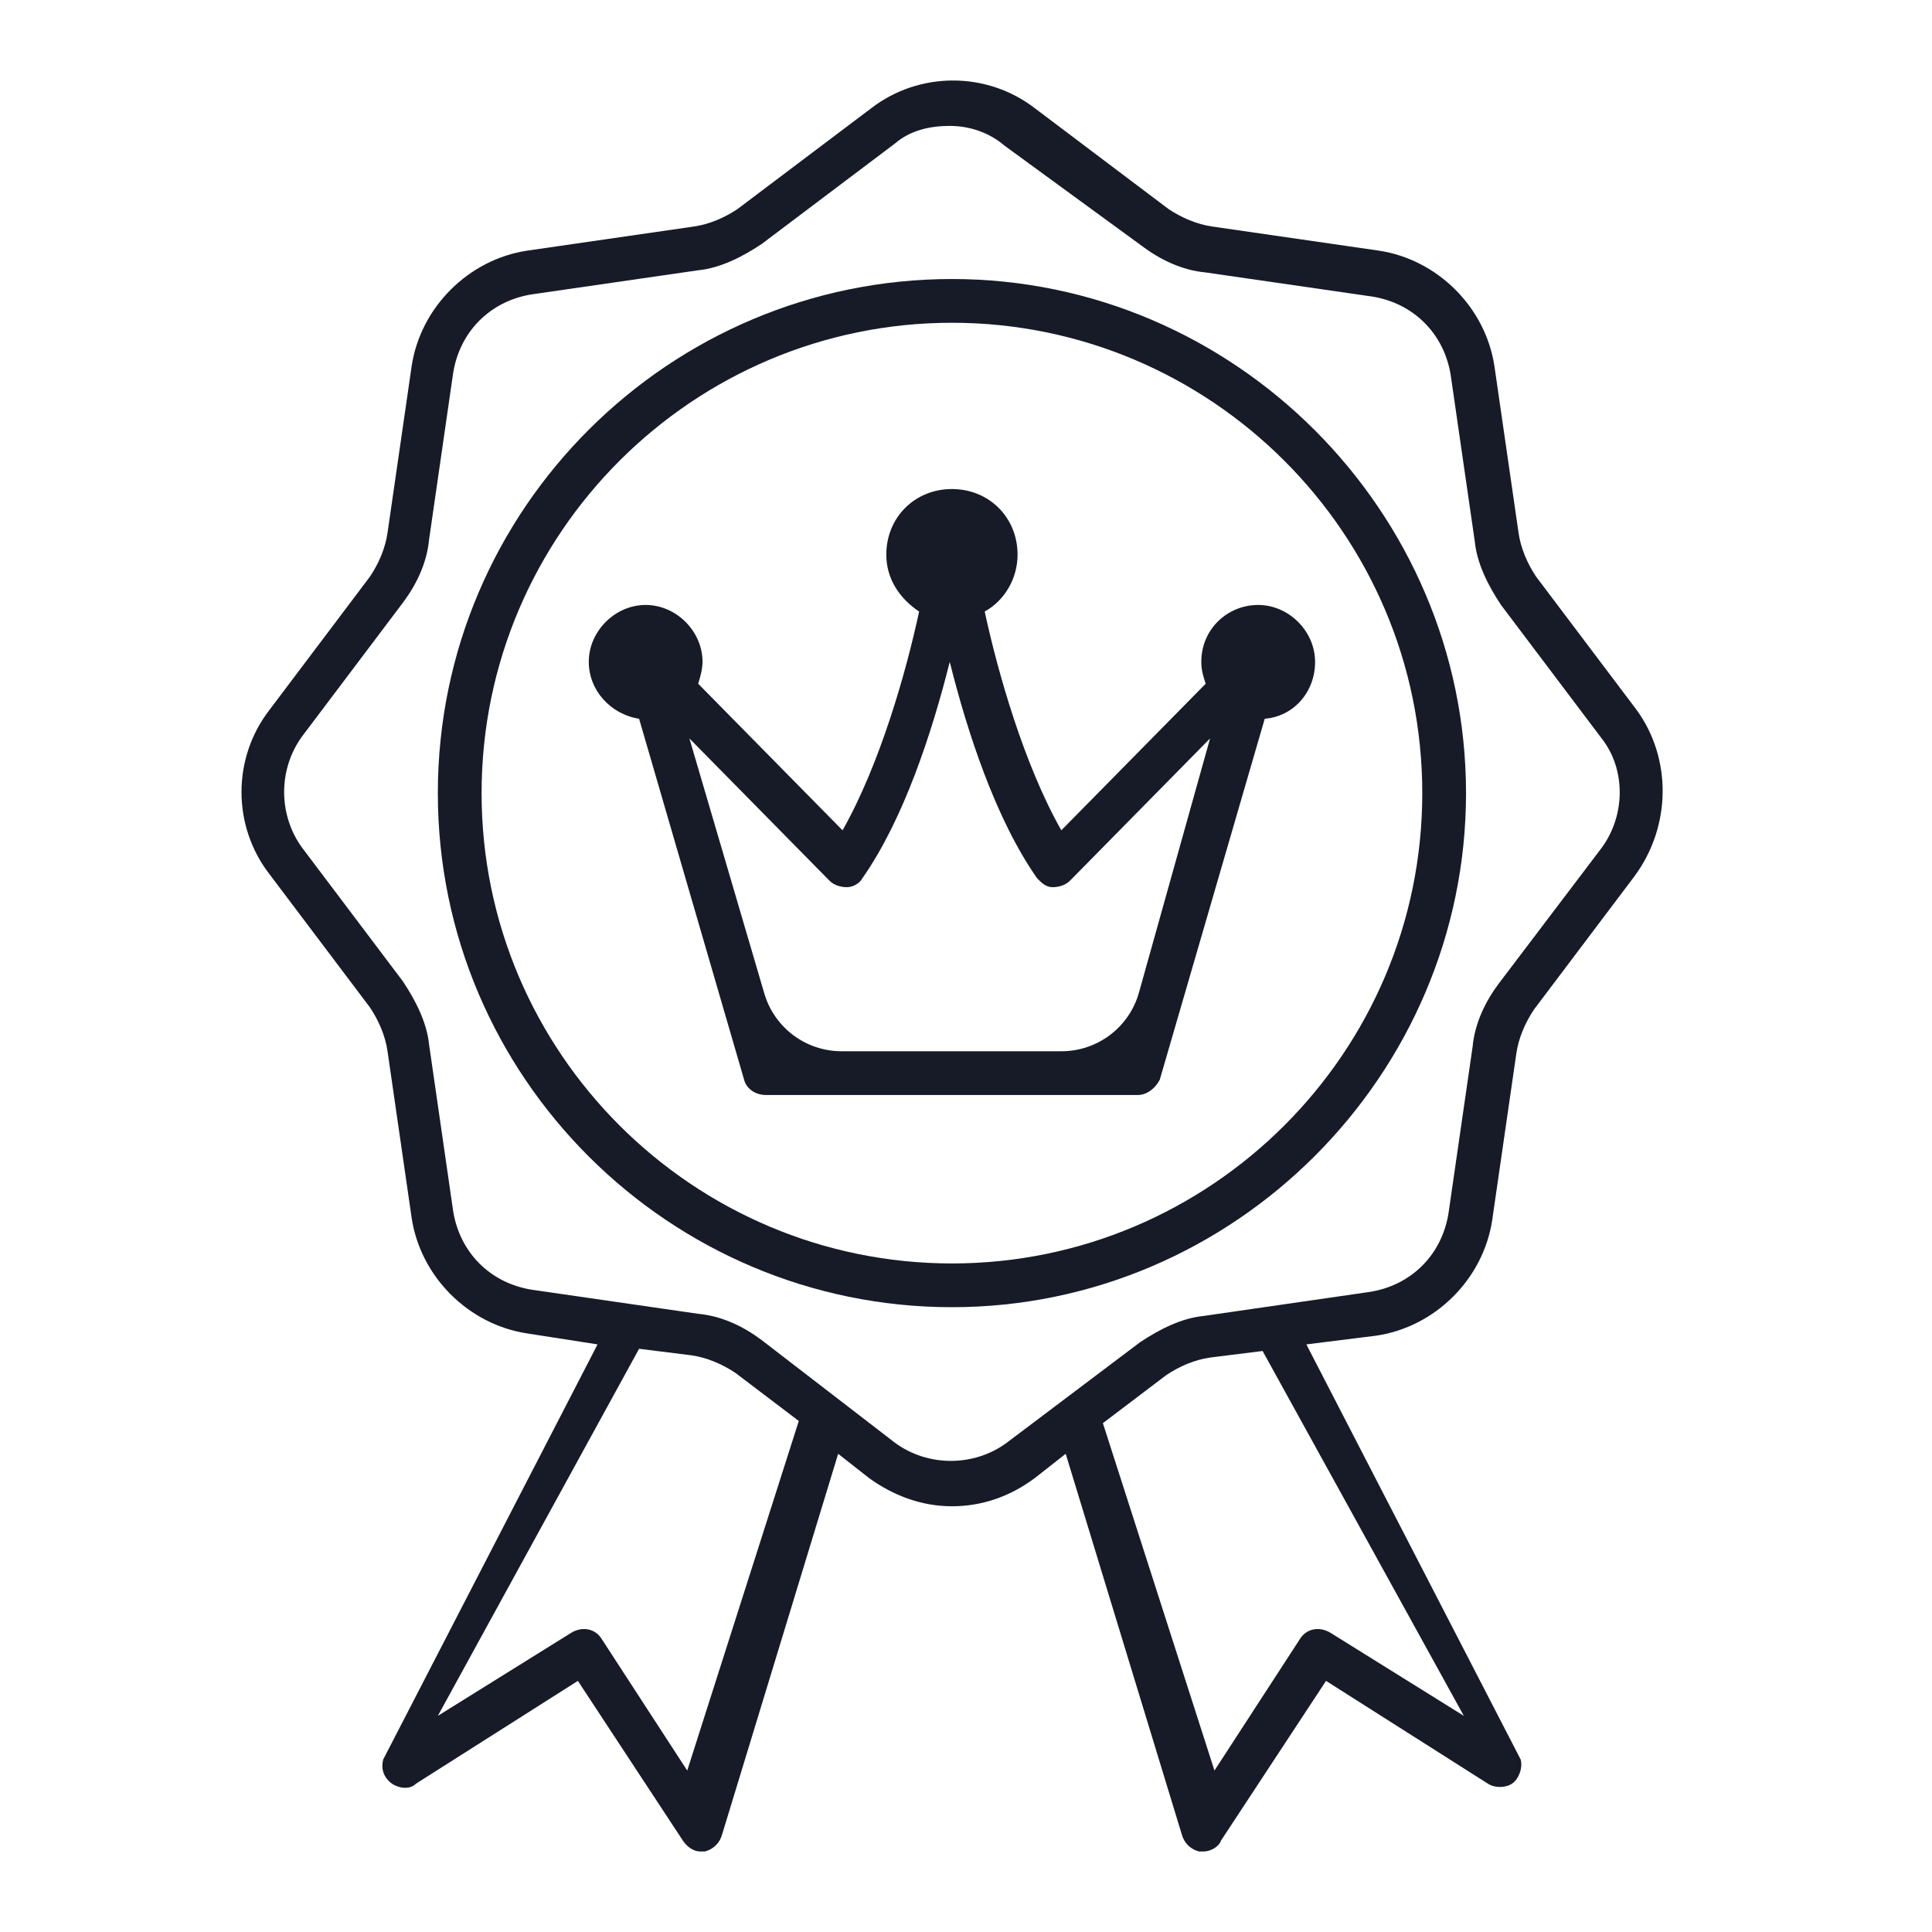
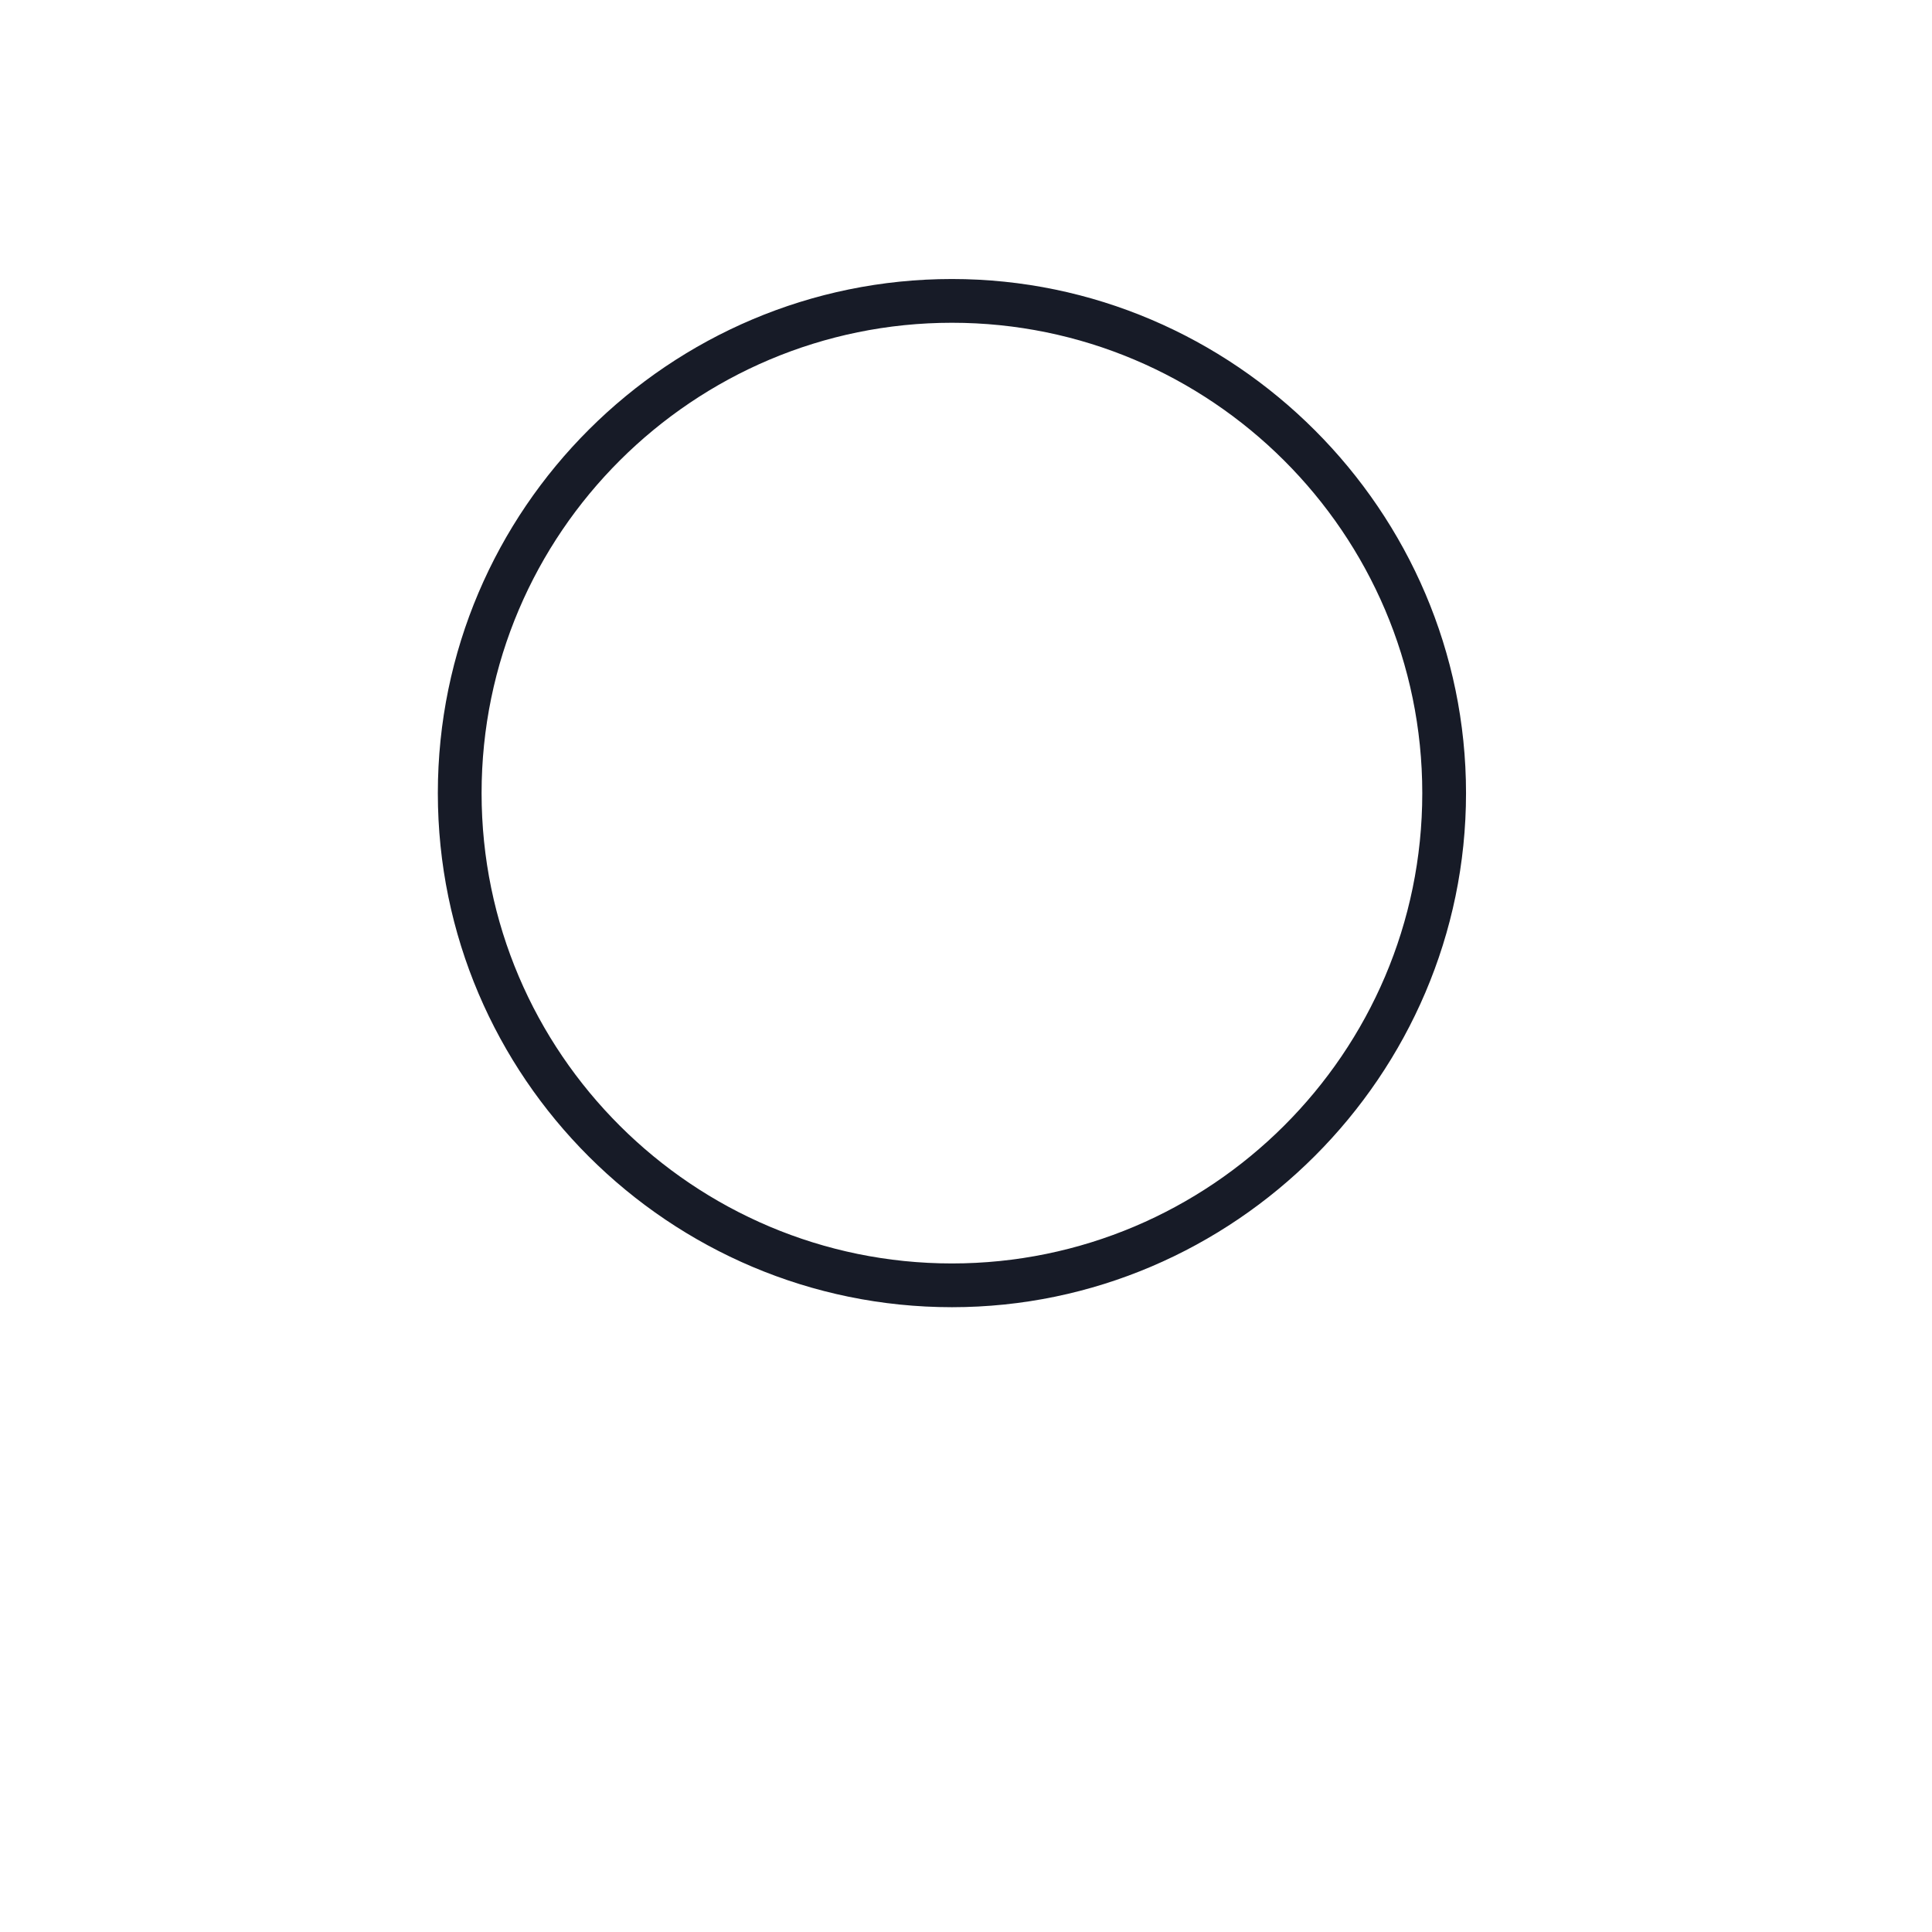
<svg xmlns="http://www.w3.org/2000/svg" width="48" height="48" viewBox="0 0 48 48" fill="none">
  <path d="M23.651 6.932C16.639 6.932 10.878 12.639 10.878 19.705C10.878 26.77 16.639 32.477 23.651 32.477C30.662 32.477 36.423 26.716 36.423 19.705C36.423 12.693 30.662 6.932 23.651 6.932ZM23.651 31.39C17.237 31.39 11.965 26.172 11.965 19.705C11.965 13.237 17.237 8.019 23.651 8.019C30.064 8.019 35.336 13.237 35.336 19.705C35.336 26.172 30.064 31.39 23.651 31.39Z" fill="#171B27" />
-   <path d="M40.663 17.64L38.162 14.324C37.945 13.998 37.782 13.618 37.728 13.237L37.13 9.106C36.912 7.639 35.717 6.443 34.249 6.226L30.118 5.628C29.738 5.574 29.358 5.411 29.031 5.193L25.716 2.693C24.52 1.769 22.835 1.769 21.64 2.693L18.324 5.193C17.998 5.411 17.618 5.574 17.237 5.628L13.106 6.226C11.639 6.443 10.443 7.639 10.226 9.106L9.628 13.237C9.574 13.618 9.411 13.998 9.193 14.324L6.693 17.64C5.769 18.835 5.769 20.52 6.693 21.716L9.193 25.031C9.411 25.358 9.574 25.738 9.628 26.118L10.226 30.249C10.443 31.717 11.639 32.912 13.106 33.13L14.846 33.401L9.519 43.717C9.465 43.935 9.519 44.152 9.737 44.315C9.9 44.424 10.171 44.478 10.335 44.315L14.357 41.761L16.965 45.728C17.074 45.891 17.237 46 17.4 46C17.455 46 17.455 46 17.509 46C17.726 45.946 17.889 45.783 17.944 45.565L20.824 36.119L21.585 36.717C22.183 37.152 22.89 37.423 23.651 37.423C24.357 37.423 25.064 37.206 25.716 36.717L26.477 36.119L29.358 45.565C29.412 45.783 29.575 45.946 29.792 46C29.847 46 29.847 46 29.901 46C30.064 46 30.282 45.891 30.336 45.728L32.945 41.761L36.967 44.315C37.13 44.424 37.401 44.424 37.565 44.315C37.728 44.206 37.836 43.935 37.782 43.717L32.456 33.401L34.195 33.184C35.662 32.967 36.858 31.771 37.075 30.303L37.673 26.173C37.728 25.792 37.891 25.412 38.108 25.086L40.608 21.77C41.532 20.52 41.532 18.835 40.663 17.64ZM17.074 43.989L14.954 40.728C14.791 40.456 14.465 40.402 14.194 40.565L10.878 42.63L15.878 33.51L17.183 33.673C17.563 33.728 17.944 33.891 18.27 34.108L19.846 35.304L17.074 43.989ZM36.369 42.63L33.053 40.565C32.782 40.402 32.456 40.456 32.292 40.728L30.173 43.989L27.401 35.358L28.977 34.163C29.303 33.945 29.684 33.782 30.064 33.728L31.369 33.565L36.369 42.63ZM39.793 21.064L37.239 24.433C36.912 24.868 36.641 25.412 36.586 26.01L35.988 30.14C35.825 31.173 35.064 31.934 34.032 32.097L29.901 32.695C29.358 32.749 28.814 33.021 28.325 33.347L25.009 35.847C24.194 36.445 23.053 36.445 22.238 35.847L18.922 33.293C18.487 32.967 17.944 32.695 17.346 32.641L13.215 32.043C12.182 31.88 11.422 31.119 11.258 30.086L10.661 25.955C10.606 25.412 10.335 24.868 10.008 24.379L7.508 21.064C6.91 20.248 6.91 19.107 7.508 18.292L10.008 14.976C10.335 14.542 10.606 13.998 10.661 13.4L11.258 9.27C11.422 8.237 12.182 7.476 13.215 7.313L17.346 6.715C17.889 6.661 18.433 6.389 18.922 6.063L22.238 3.563C22.618 3.236 23.107 3.128 23.596 3.128C24.085 3.128 24.575 3.291 24.955 3.617L28.379 6.117C28.814 6.443 29.358 6.715 29.955 6.769L34.086 7.367C35.119 7.53 35.88 8.291 36.043 9.324L36.641 13.455C36.695 13.998 36.967 14.542 37.293 15.031L39.793 18.346C40.391 19.107 40.391 20.248 39.793 21.064Z" fill="#171B27" />
-   <path d="M29.846 16.444C29.846 16.661 29.901 16.824 29.955 16.987L26.368 20.629C25.444 18.998 24.792 16.715 24.465 15.194C24.955 14.922 25.281 14.378 25.281 13.78C25.281 12.857 24.574 12.15 23.65 12.15C22.726 12.15 22.02 12.857 22.02 13.78C22.02 14.378 22.346 14.867 22.835 15.194C22.509 16.715 21.857 18.998 20.933 20.629L17.346 16.987C17.4 16.824 17.454 16.607 17.454 16.444C17.454 15.683 16.802 15.03 16.041 15.03C15.28 15.03 14.628 15.683 14.628 16.444C14.628 17.15 15.171 17.748 15.878 17.857L18.487 26.825C18.541 27.042 18.759 27.205 19.03 27.205H28.27C28.488 27.205 28.705 27.042 28.814 26.825L31.422 17.857C32.129 17.802 32.673 17.205 32.673 16.444C32.673 15.683 32.02 15.03 31.259 15.03C30.498 15.03 29.846 15.628 29.846 16.444ZM28.298 24.657C28.057 25.521 27.269 26.118 26.372 26.118H20.908C20.02 26.118 19.239 25.533 18.989 24.682L17.128 18.346L20.607 21.879C20.715 21.988 20.878 22.042 21.041 22.042C21.204 22.042 21.367 21.933 21.422 21.825C22.454 20.357 23.161 18.183 23.596 16.444C24.031 18.183 24.737 20.357 25.77 21.825C25.879 21.933 25.987 22.042 26.15 22.042C26.314 22.042 26.477 21.988 26.585 21.879L30.064 18.346L28.298 24.657Z" fill="#171B27" />
</svg>